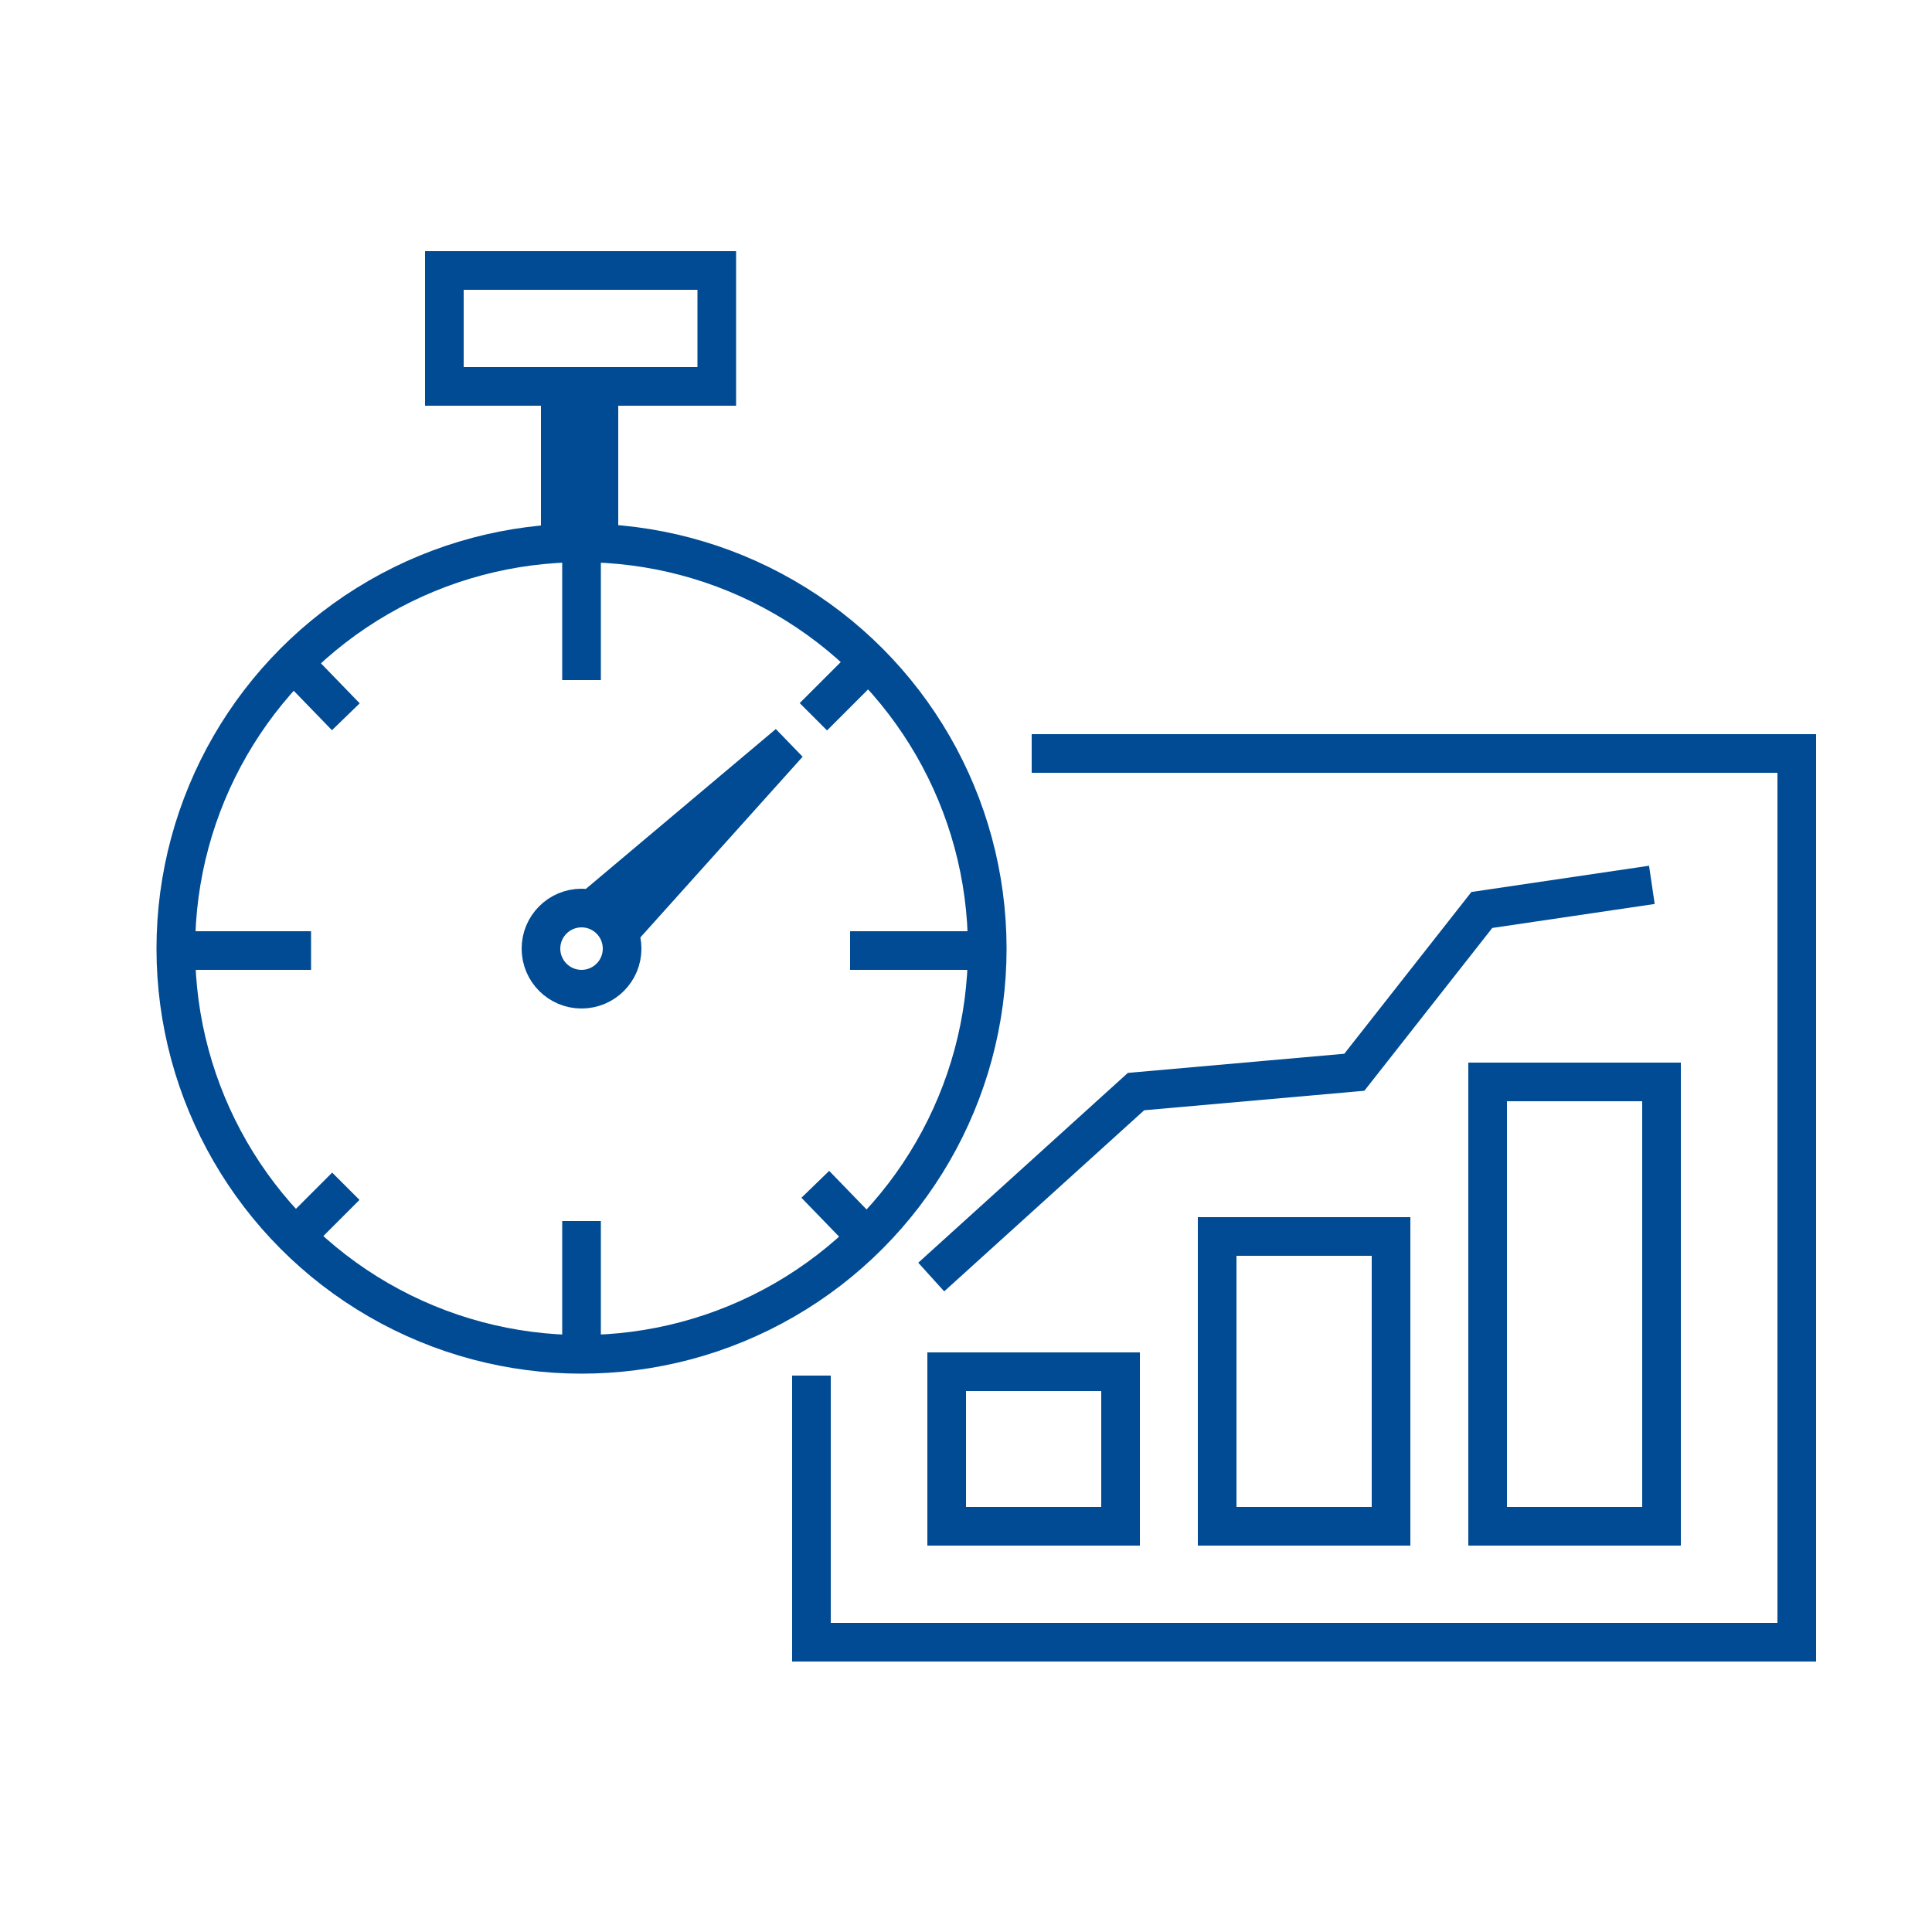
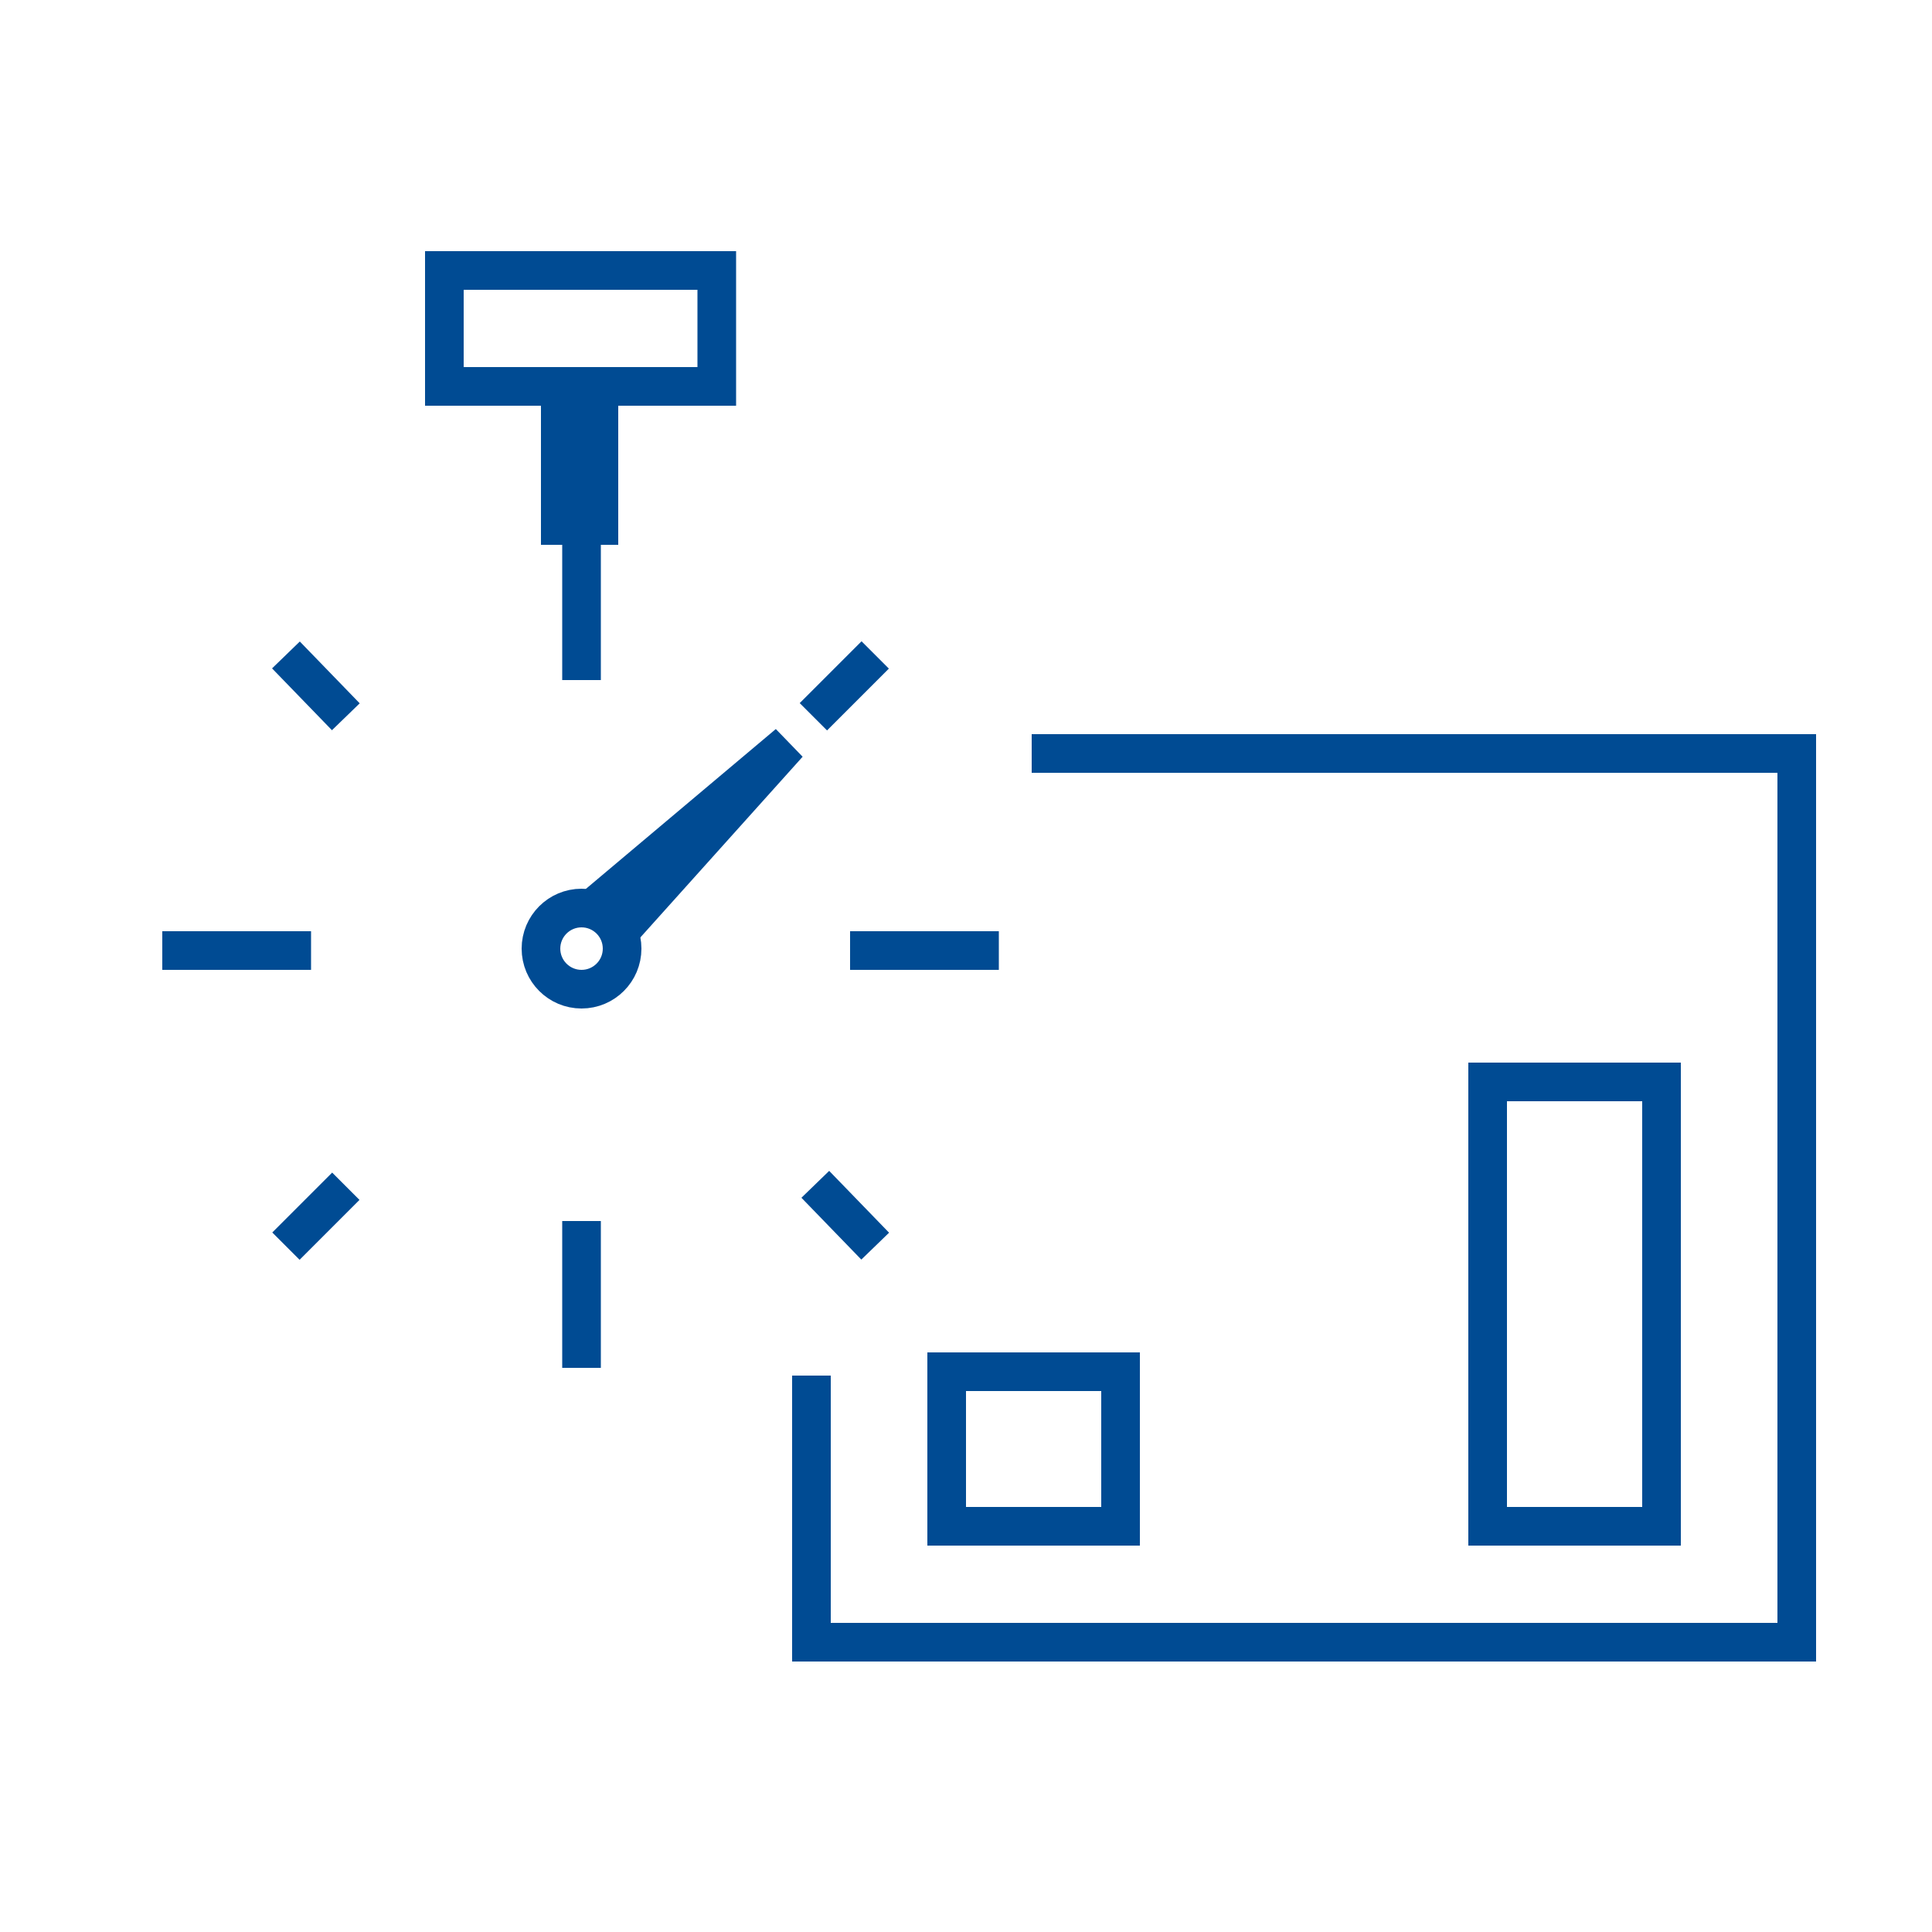
<svg xmlns="http://www.w3.org/2000/svg" version="1.1" id="Layer_1" x="0px" y="0px" viewBox="0 0 100 100" style="enable-background:new 0 0 100 100;" xml:space="preserve">
  <style type="text/css">
	.st0{fill:none;stroke:#004B93;stroke-width:2;stroke-miterlimit:10;}
	.st1{fill:#004B93;}
	.st2{fill:none;stroke:#004B93;stroke-width:4;stroke-miterlimit:10;}
</style>
  <g id="Projektmanagement">
    <path class="st0" d="M53.4,39H93v46H42V71.2" />
    <g>
      <path class="st1" d="M57,72v6h-7v-6H57 M59,70H48v10h11V70L59,70z" />
    </g>
    <g>
-       <path class="st1" d="M71,65v13h-7V65H71 M73,63H62v17h11V63L73,63z" />
-     </g>
+       </g>
    <g>
      <path class="st1" d="M85,57v21h-7V57H85 M87,55H76v25h11V55L87,55z" />
    </g>
-     <polyline class="st0" points="48.2,66.1 58.8,56.5 70.1,55.5 76.7,47.1 85.5,45.8  " />
    <g>
-       <circle class="st0" cx="30.1" cy="49.1" r="21" />
      <rect x="23" y="14" class="st0" width="14.1" height="6" />
      <line class="st0" x1="30.1" y1="27.6" x2="30.1" y2="35.2" />
      <line class="st2" x1="30" y1="20.5" x2="30" y2="28.2" />
      <line class="st0" x1="30.1" y1="63.2" x2="30.1" y2="70.8" />
      <line class="st0" x1="51.7" y1="49.2" x2="44" y2="49.2" />
      <line class="st0" x1="16.1" y1="49.2" x2="8.4" y2="49.2" />
      <line class="st0" x1="45.3" y1="64.5" x2="42.2" y2="61.3" />
      <line class="st0" x1="17.9" y1="37.1" x2="14.8" y2="33.9" />
      <line class="st0" x1="14.8" y1="64.5" x2="17.9" y2="61.4" />
      <line class="st0" x1="42.1" y1="37.1" x2="45.3" y2="33.9" />
      <g>
        <polyline class="st0" points="32,48.3 40.8,38.5 30.7,47    " />
      </g>
      <circle class="st0" cx="30.1" cy="49.1" r="2.1" />
    </g>
  </g>
</svg>